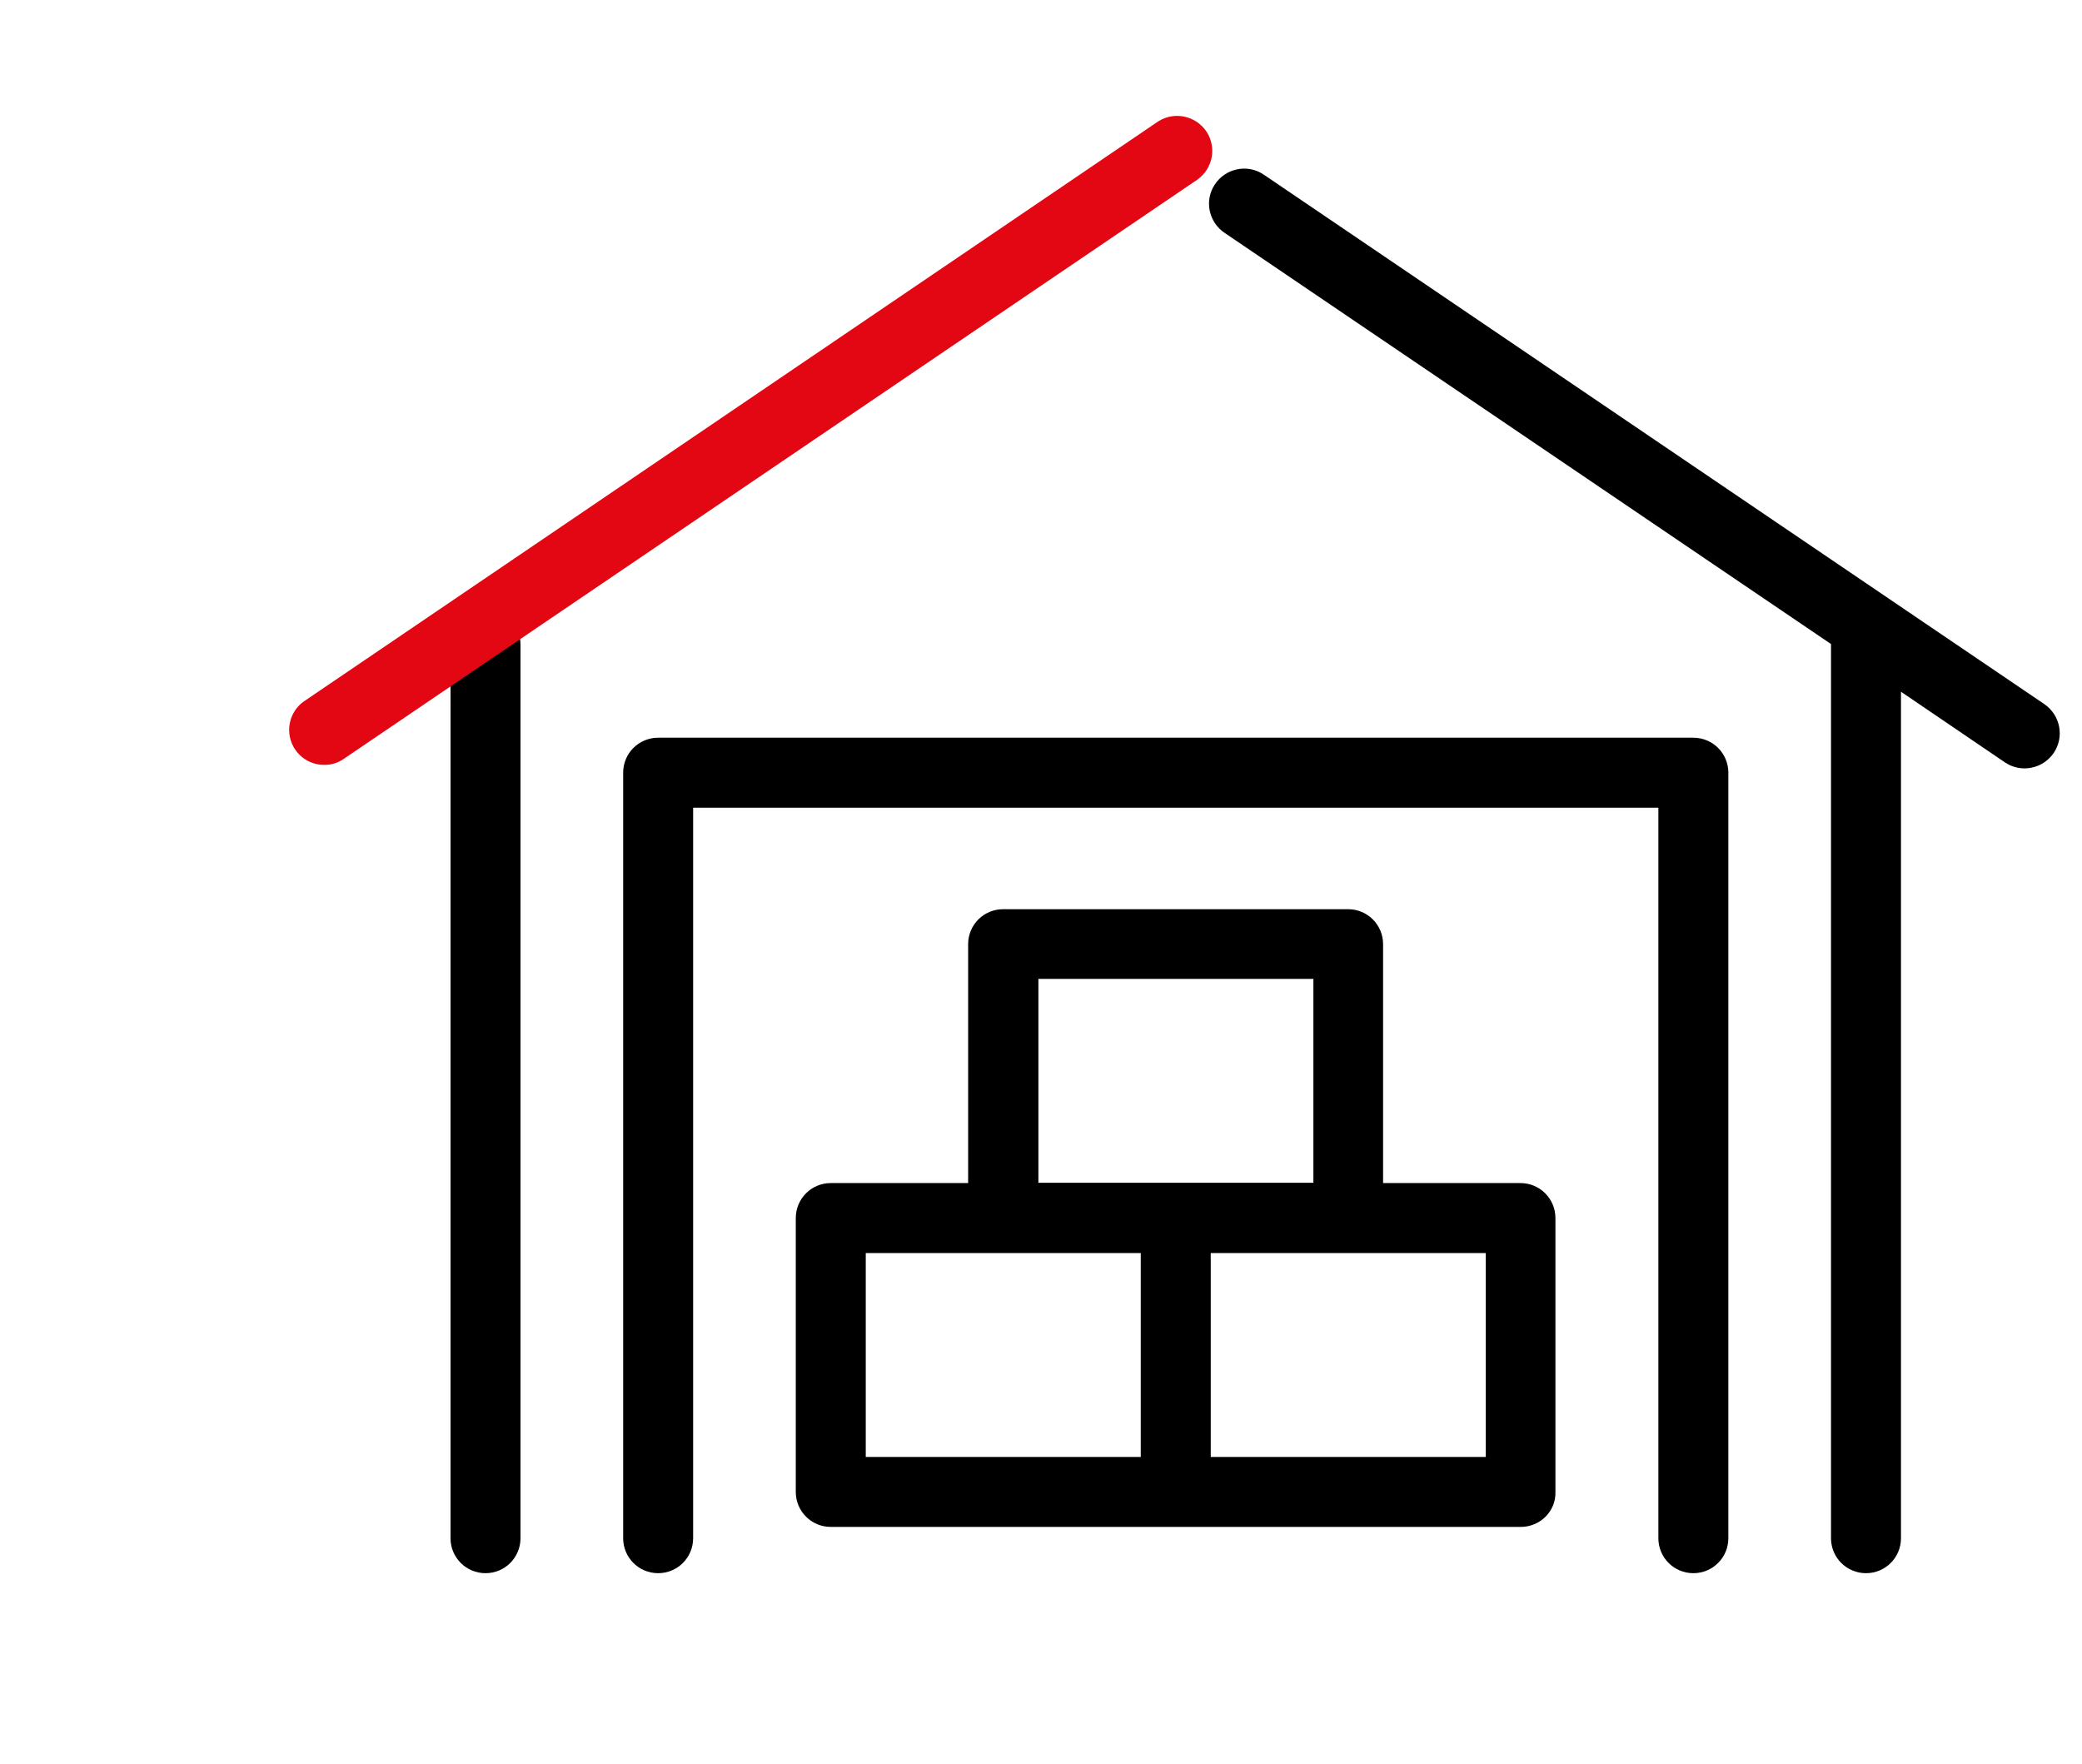
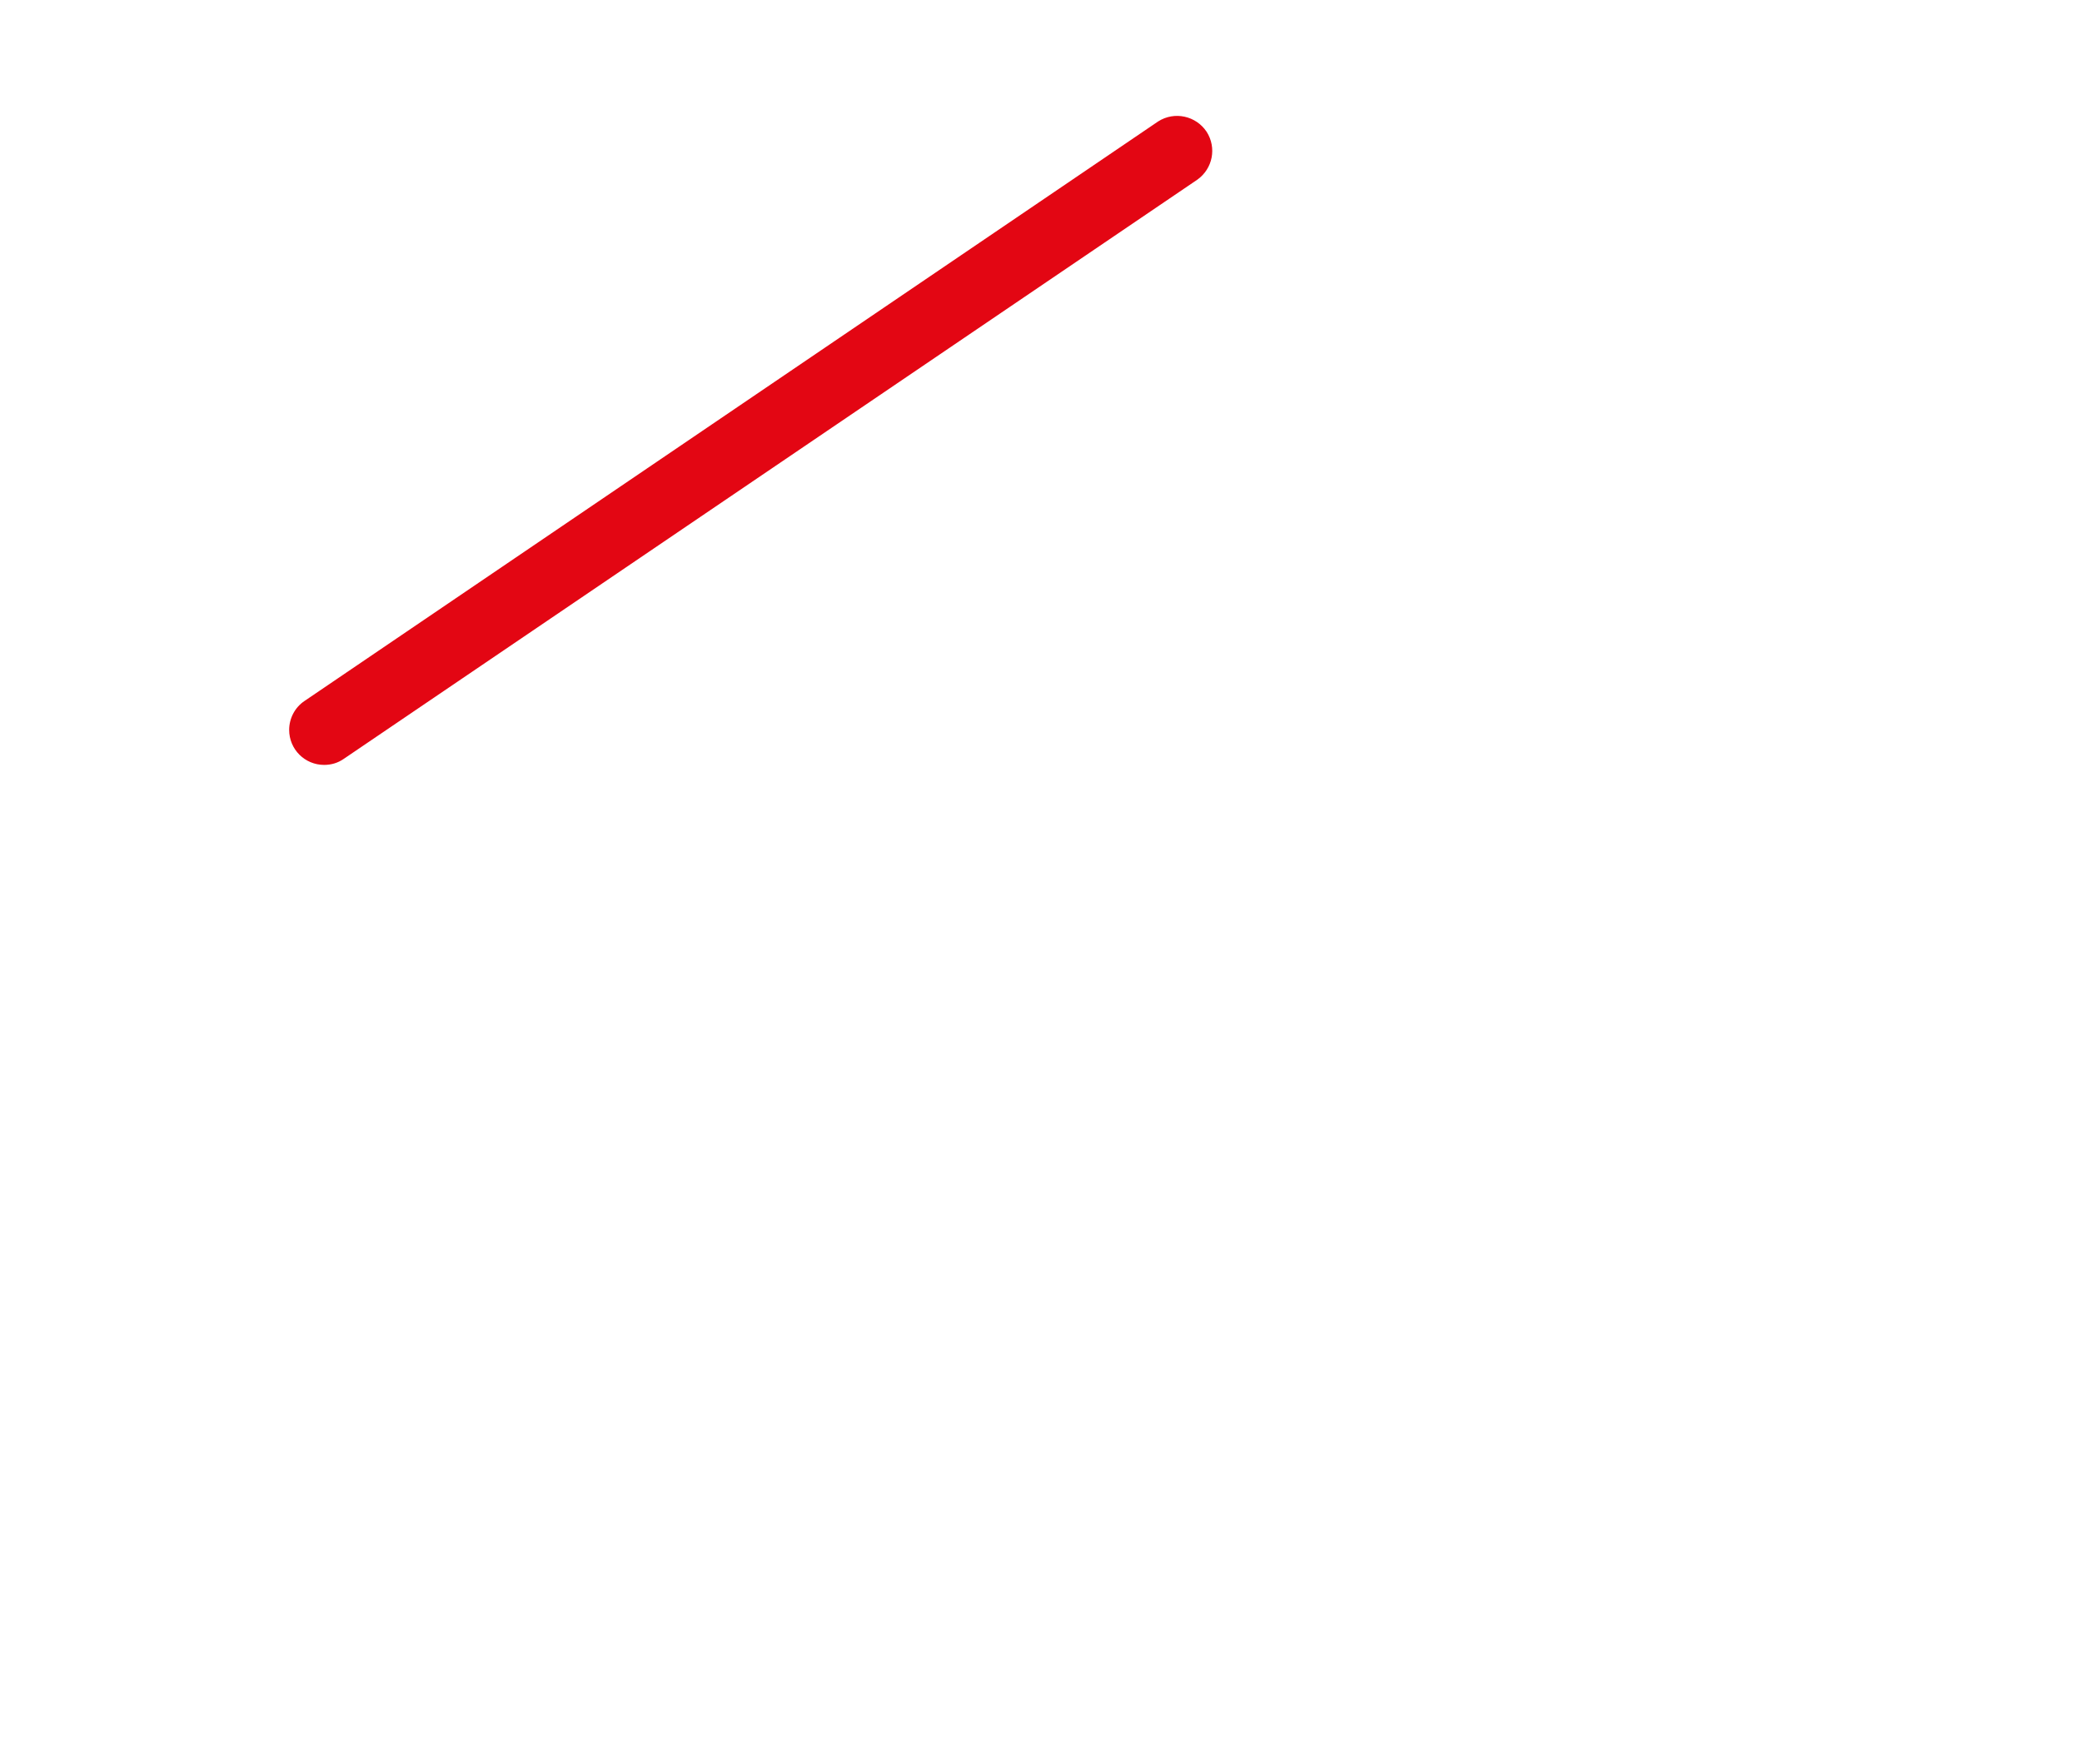
<svg xmlns="http://www.w3.org/2000/svg" version="1.1" id="Lager_1" x="0px" y="0px" viewBox="0 0 72 61" style="enable-background:new 0 0 72 61;" xml:space="preserve">
  <style type="text/css">
	.st0{fill:#E30613;}
</style>
  <g>
-     <path d="M64.53,54.4c-0.67,0-1.21-0.54-1.21-1.21V22.27L42.36,8.06c-0.56-0.37-0.72-1.12-0.35-1.68s1.12-0.72,1.68-0.35   c0.01,0.01,0.02,0.01,0.03,0.02L70.7,24.35c0.55,0.38,0.7,1.13,0.32,1.69c-0.38,0.55-1.13,0.7-1.69,0.32l-3.59-2.44v29.27   C65.74,53.86,65.2,54.4,64.53,54.4z M58.56,54.4c-0.67,0-1.21-0.54-1.21-1.21V27.93H23.97v25.26c0,0.67-0.54,1.21-1.21,1.21   c-0.67,0-1.21-0.54-1.21-1.21V26.72c0-0.67,0.54-1.21,1.21-1.21h35.8c0.67,0,1.21,0.54,1.21,1.21v26.47   C59.77,53.86,59.23,54.4,58.56,54.4C58.56,54.4,58.56,54.4,58.56,54.4z M16.79,54.4c-0.67,0-1.21-0.54-1.21-1.21v-30.9   c0-0.67,0.54-1.21,1.21-1.21S18,21.62,18,22.29v30.9C18,53.86,17.46,54.4,16.79,54.4C16.79,54.4,16.79,54.4,16.79,54.4L16.79,54.4z    M52.59,52.8H28.73c-0.67,0-1.21-0.54-1.21-1.21v-9.47c0-0.67,0.54-1.21,1.21-1.21h4.75v-8.26c0-0.67,0.54-1.21,1.21-1.21h11.93   c0.67,0,1.21,0.54,1.21,1.21v8.26h4.75c0.67,0,1.21,0.54,1.21,1.21v9.47C53.81,52.26,53.26,52.8,52.59,52.8L52.59,52.8z    M41.87,50.38h9.51v-7.05h-9.51V50.38z M29.94,50.38h9.51v-7.05h-9.51V50.38z M35.91,40.9h9.51v-7.05h-9.51V40.9z" />
    <path class="st0" d="M11.21,26.45c-0.67,0-1.21-0.54-1.21-1.21c0-0.4,0.2-0.78,0.53-1L40.05,4.2c0.56-0.36,1.31-0.2,1.68,0.36   c0.35,0.55,0.21,1.27-0.32,1.65L11.89,26.24C11.69,26.38,11.46,26.45,11.21,26.45z" />
  </g>
</svg>